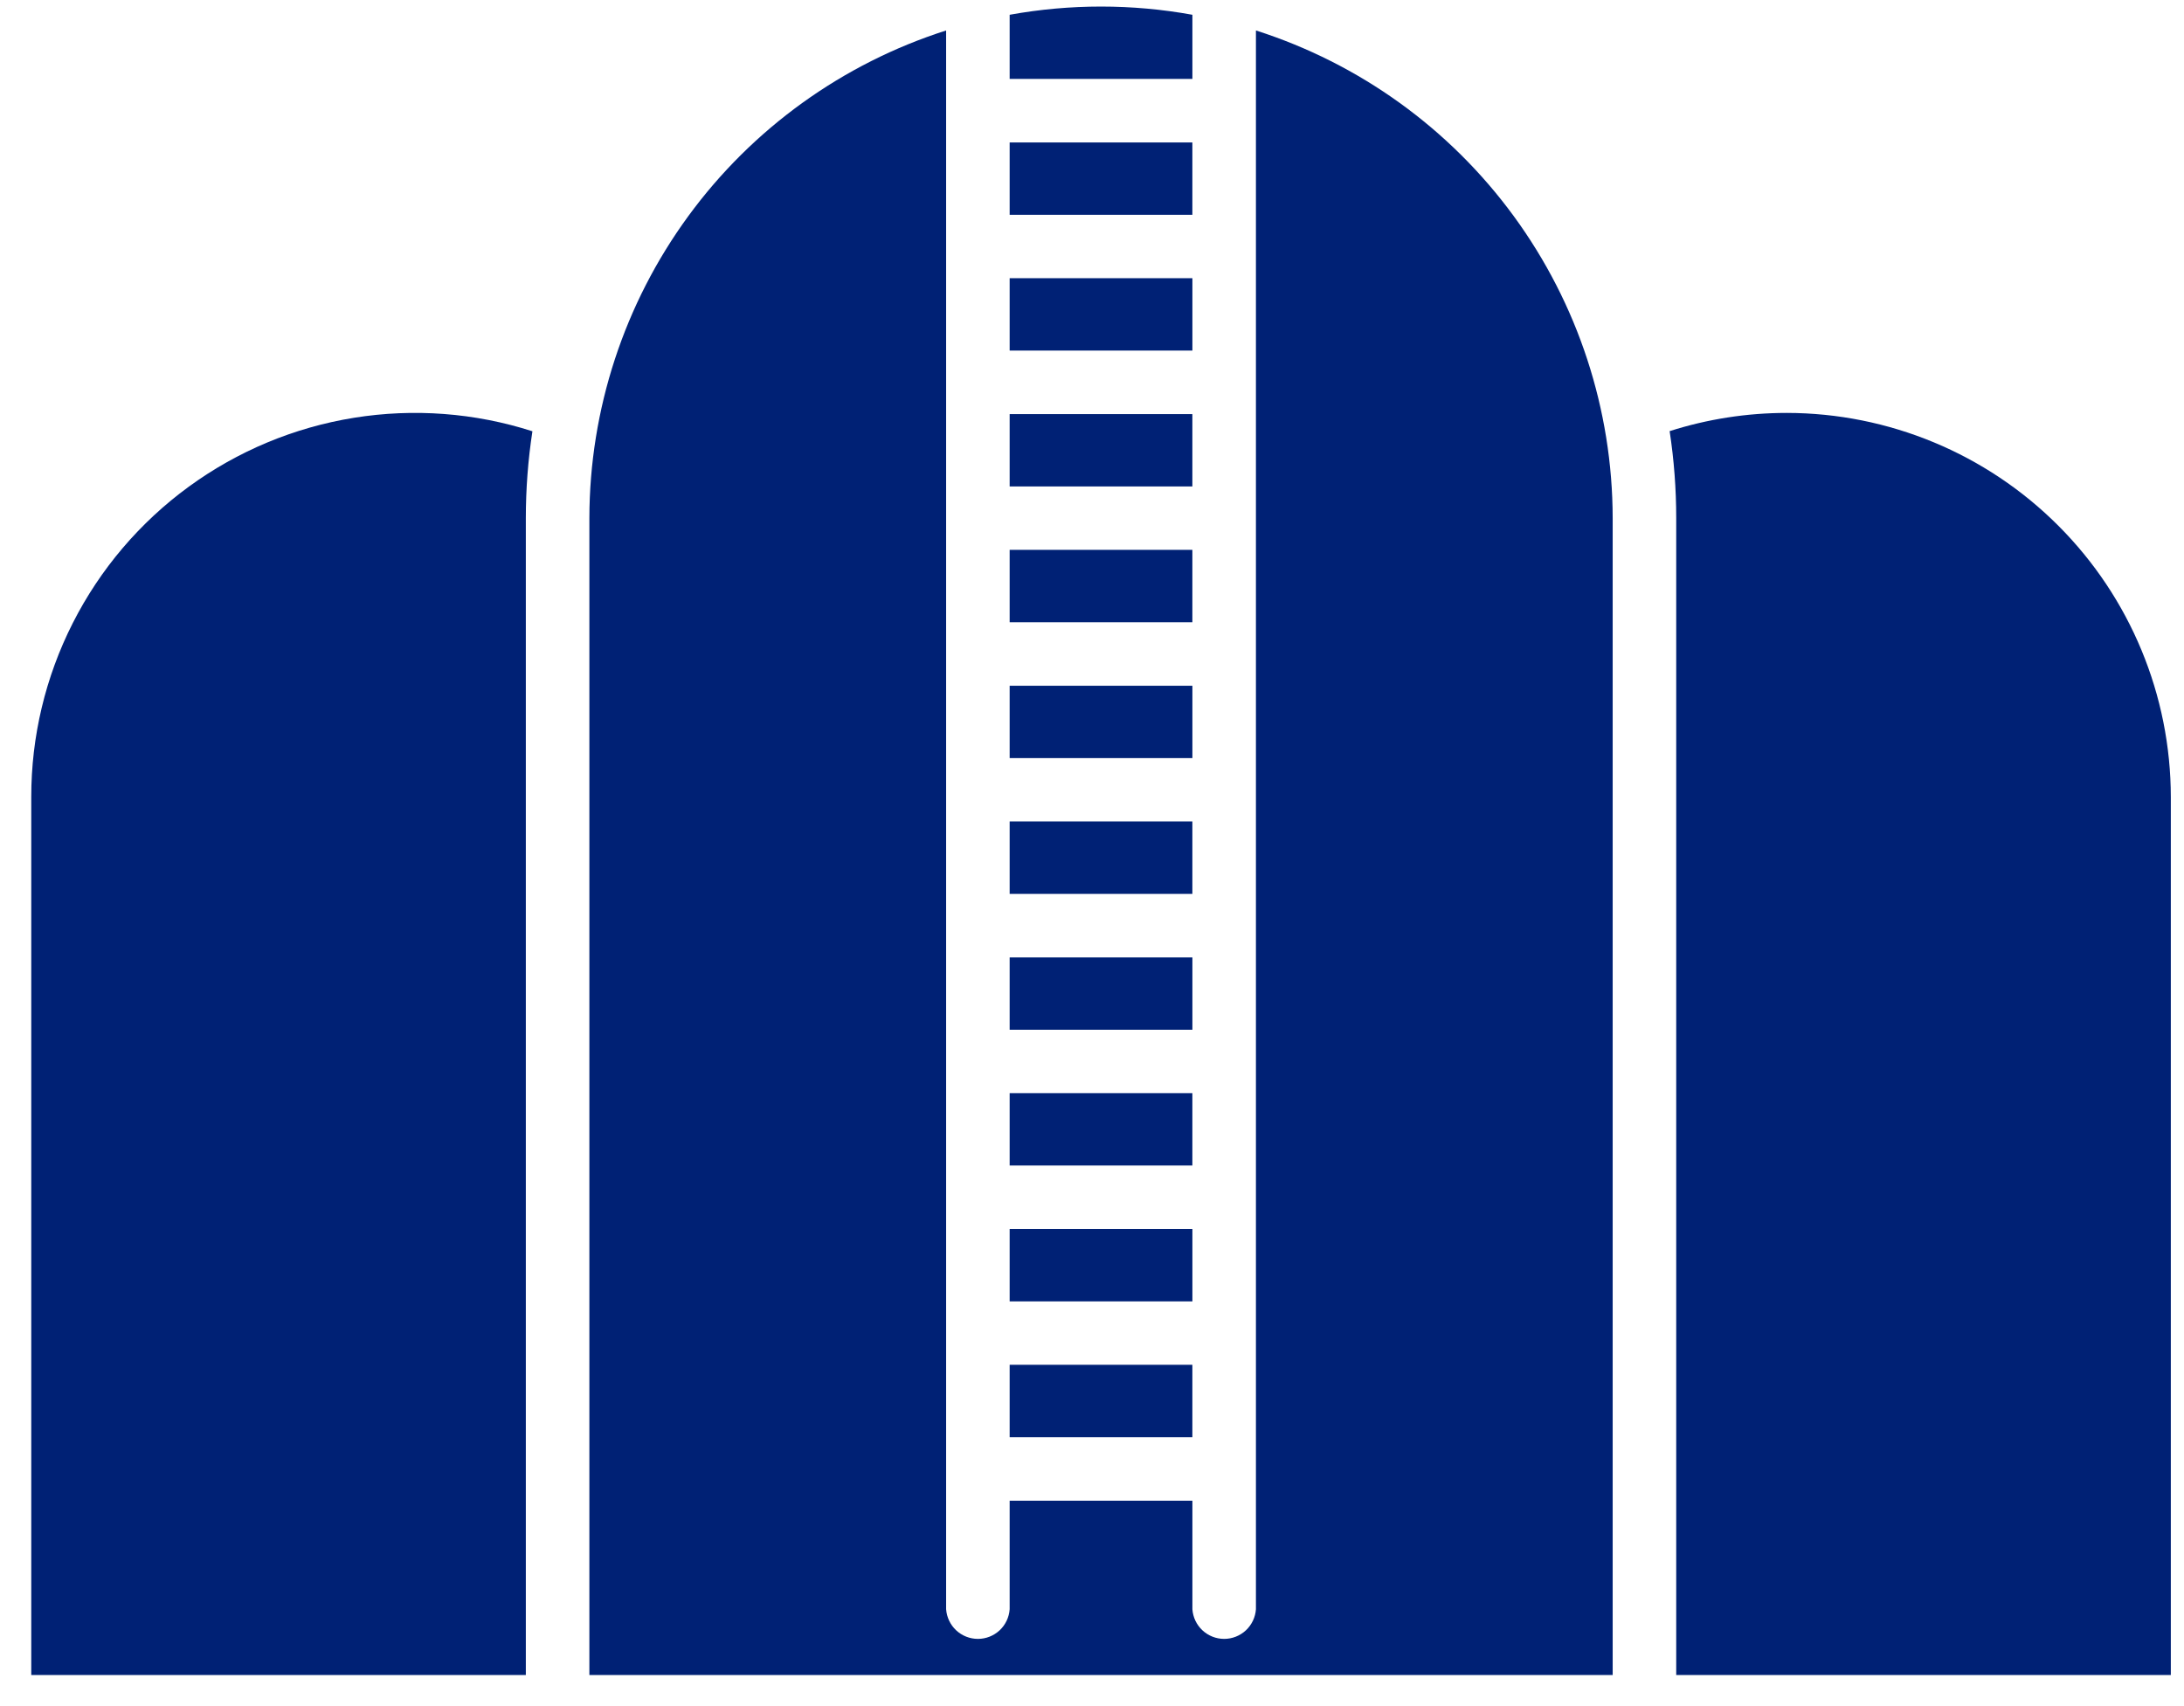
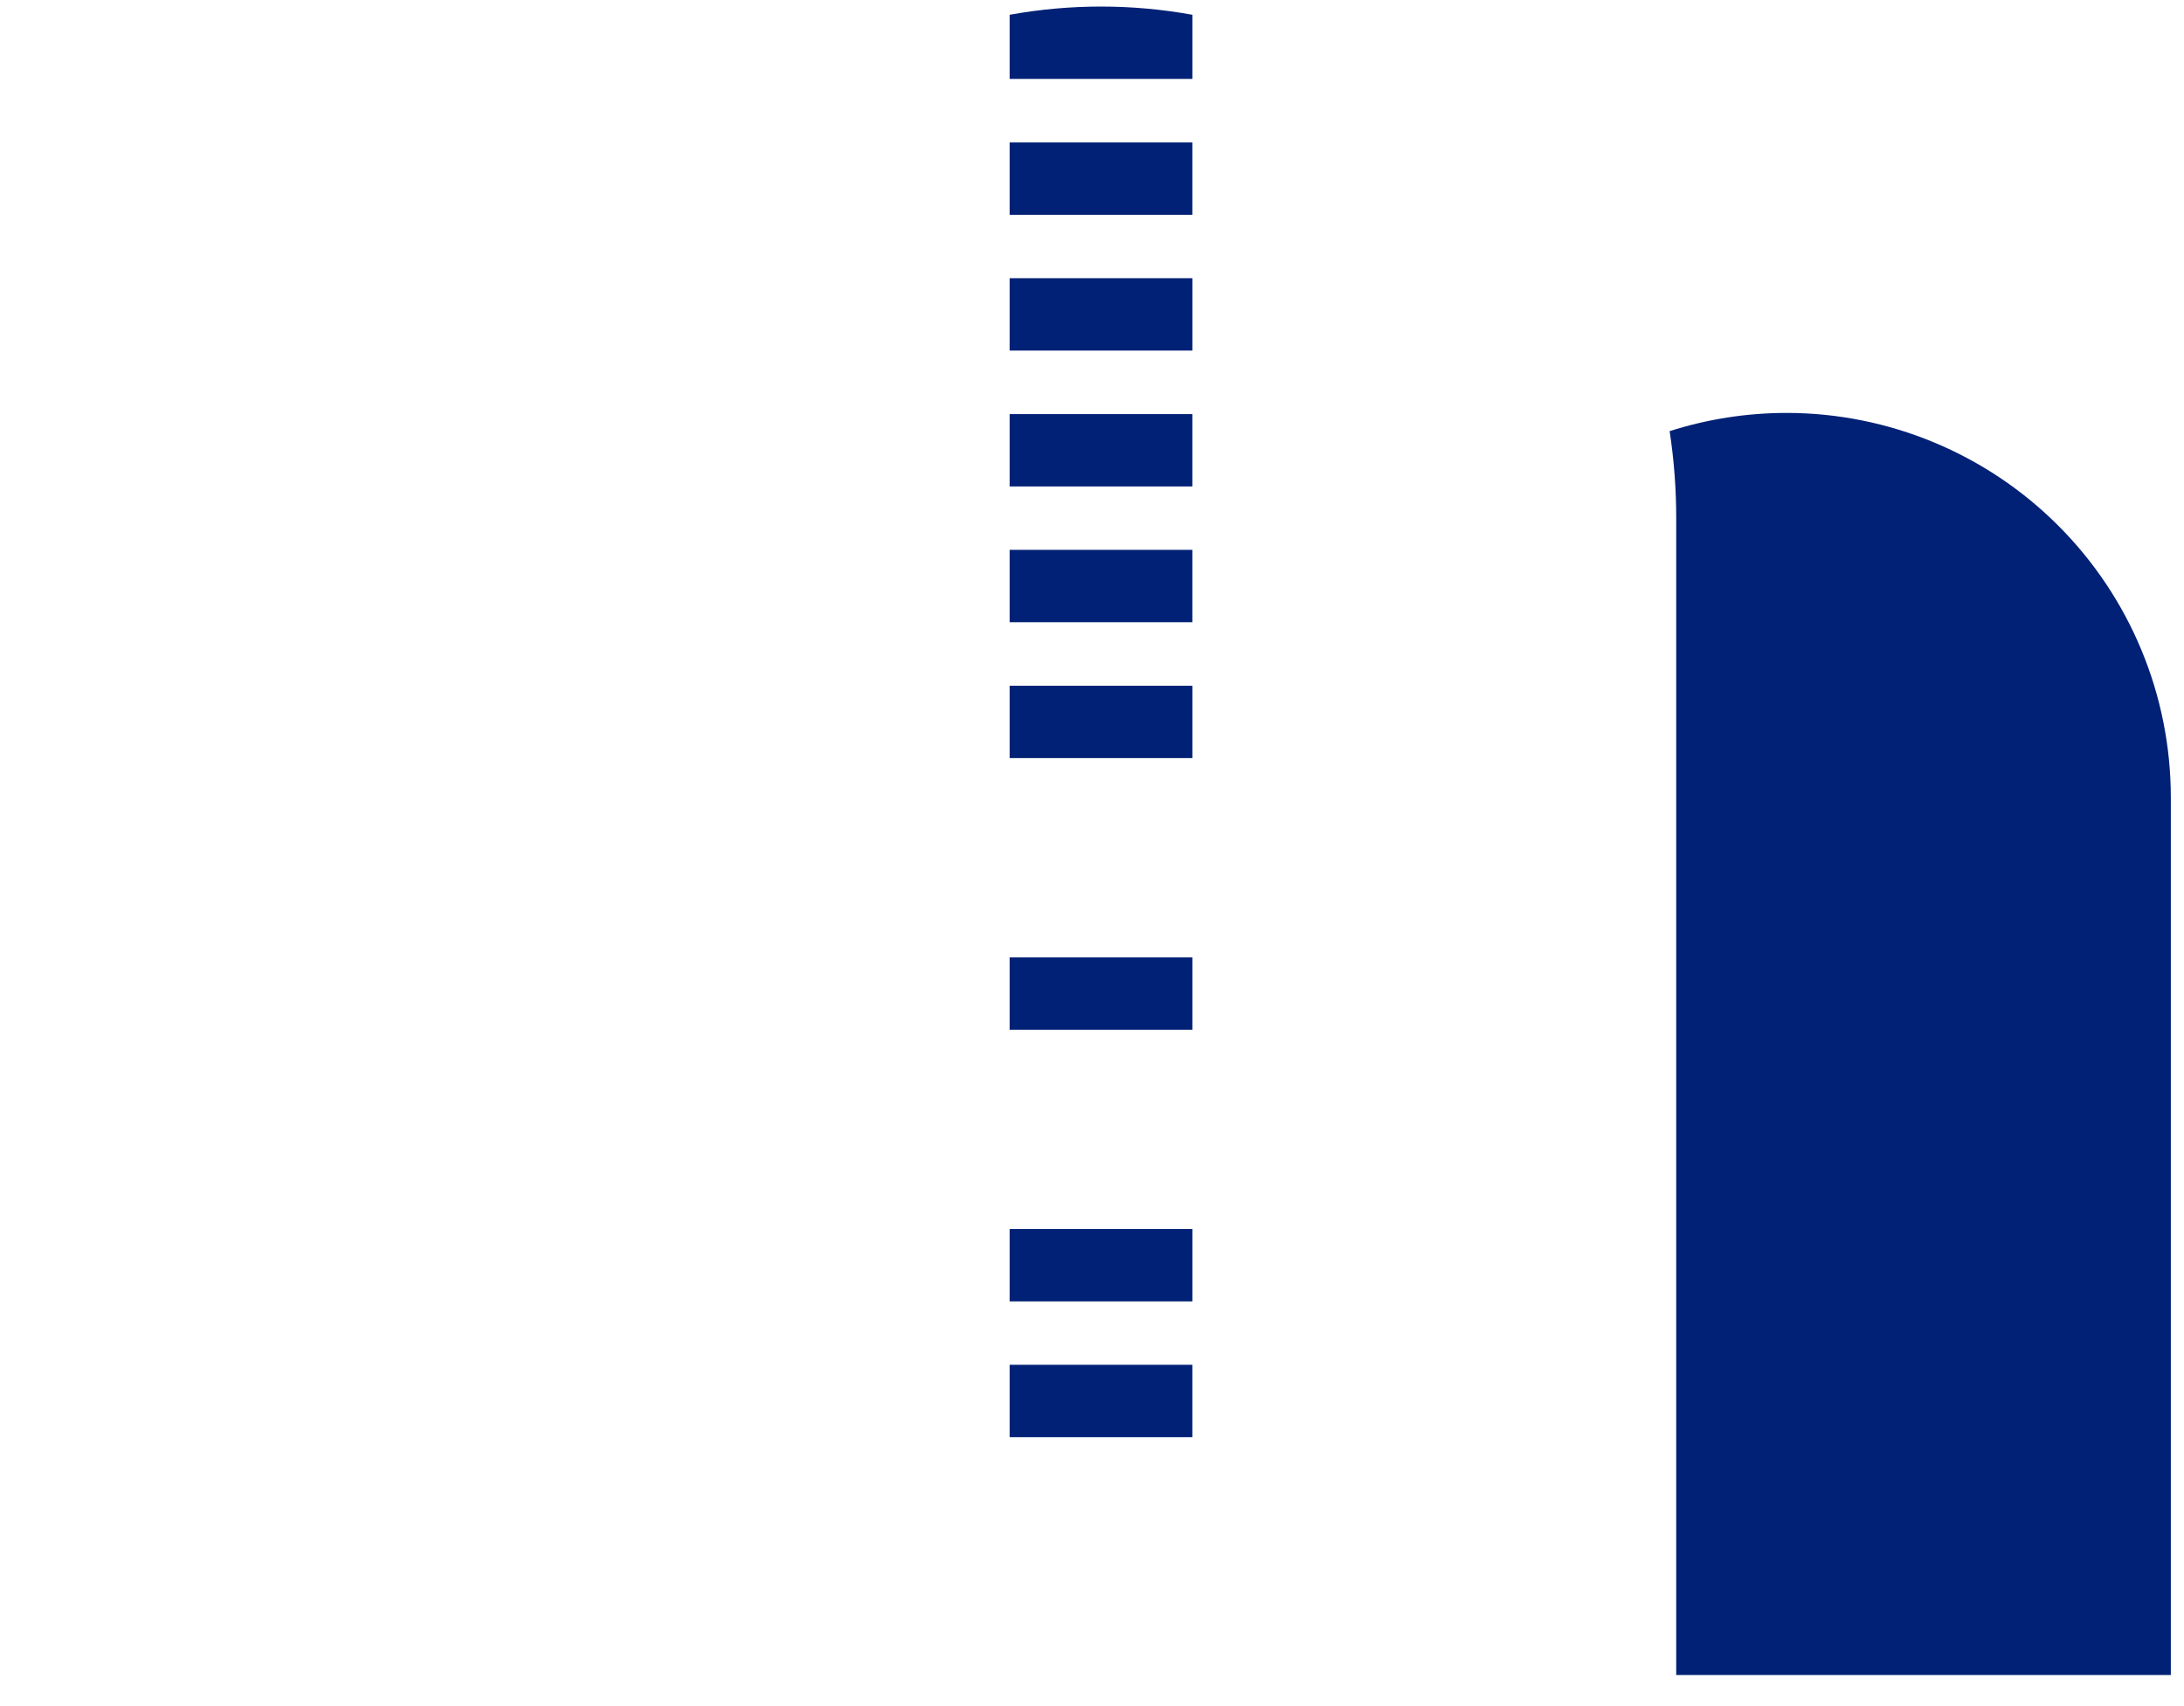
<svg xmlns="http://www.w3.org/2000/svg" width="64" height="50" viewBox="0 0 64 50" fill="none">
  <g clip-path="url(#clip0_210_39)">
    <path d="M34.941 12.136H29.587V14.256H34.941V12.136Z" fill="#002175" />
    <path d="M34.941 16.114H29.587V18.235H34.941V16.114Z" fill="#002175" />
    <path d="M34.942 20.097H29.587V22.217H34.942V20.097Z" fill="#002175" />
    <path d="M34.942 0.433C33.171 0.112 31.358 0.112 29.587 0.433V2.313L34.942 2.313V0.433Z" fill="#002175" />
-     <path d="M34.941 24.075H29.587V26.196H34.941V24.075Z" fill="#002175" />
    <path d="M34.941 4.175H29.587V6.295H34.941V4.175Z" fill="#002175" />
    <path d="M34.942 8.153H29.587V10.274H34.942V8.153Z" fill="#002175" />
-     <path d="M0.916 23.361L0.916 49.088H15.409L15.409 15.185C15.409 14.333 15.473 13.482 15.602 12.639C13.914 12.097 12.122 11.962 10.372 12.244C8.622 12.526 6.963 13.218 5.531 14.264C4.099 15.309 2.935 16.678 2.133 18.259C1.331 19.84 0.914 21.588 0.916 23.361Z" fill="#002175" />
    <path d="M52.358 12.101C51.193 12.101 50.036 12.281 48.927 12.635C49.056 13.479 49.12 14.332 49.12 15.185V49.089H63.614V23.361C63.611 20.376 62.425 17.514 60.314 15.403C58.204 13.292 55.343 12.104 52.358 12.101Z" fill="#002175" />
-     <path d="M36.804 0.893V47.16C36.788 47.396 36.682 47.617 36.51 47.779C36.337 47.94 36.109 48.03 35.873 48.03C35.636 48.03 35.409 47.94 35.236 47.779C35.063 47.617 34.958 47.396 34.942 47.16V43.98H29.587V47.16C29.571 47.396 29.466 47.617 29.293 47.779C29.12 47.94 28.893 48.03 28.657 48.03C28.42 48.03 28.192 47.94 28.02 47.779C27.847 47.617 27.742 47.396 27.725 47.16V0.893C24.694 1.861 22.048 3.766 20.169 6.335C18.29 8.904 17.276 12.003 17.271 15.185L17.271 49.088H47.258V15.185C47.254 12.003 46.239 8.904 44.36 6.335C42.481 3.766 39.835 1.861 36.804 0.893Z" fill="#002175" />
    <path d="M34.941 39.997H29.587V42.118H34.941V39.997Z" fill="#002175" />
    <path d="M34.942 28.058H29.587V30.178H34.942V28.058Z" fill="#002175" />
-     <path d="M34.941 32.036H29.587V34.157H34.941V32.036Z" fill="#002175" />
    <path d="M34.942 36.019H29.587V38.139H34.942V36.019Z" fill="#002175" />
  </g>
  <defs>
    <clipPath id="clip0_210_39">
      <rect width="62.698" height="48.897" fill="white" transform="translate(0.915 0.192)" />
    </clipPath>
  </defs>
</svg>